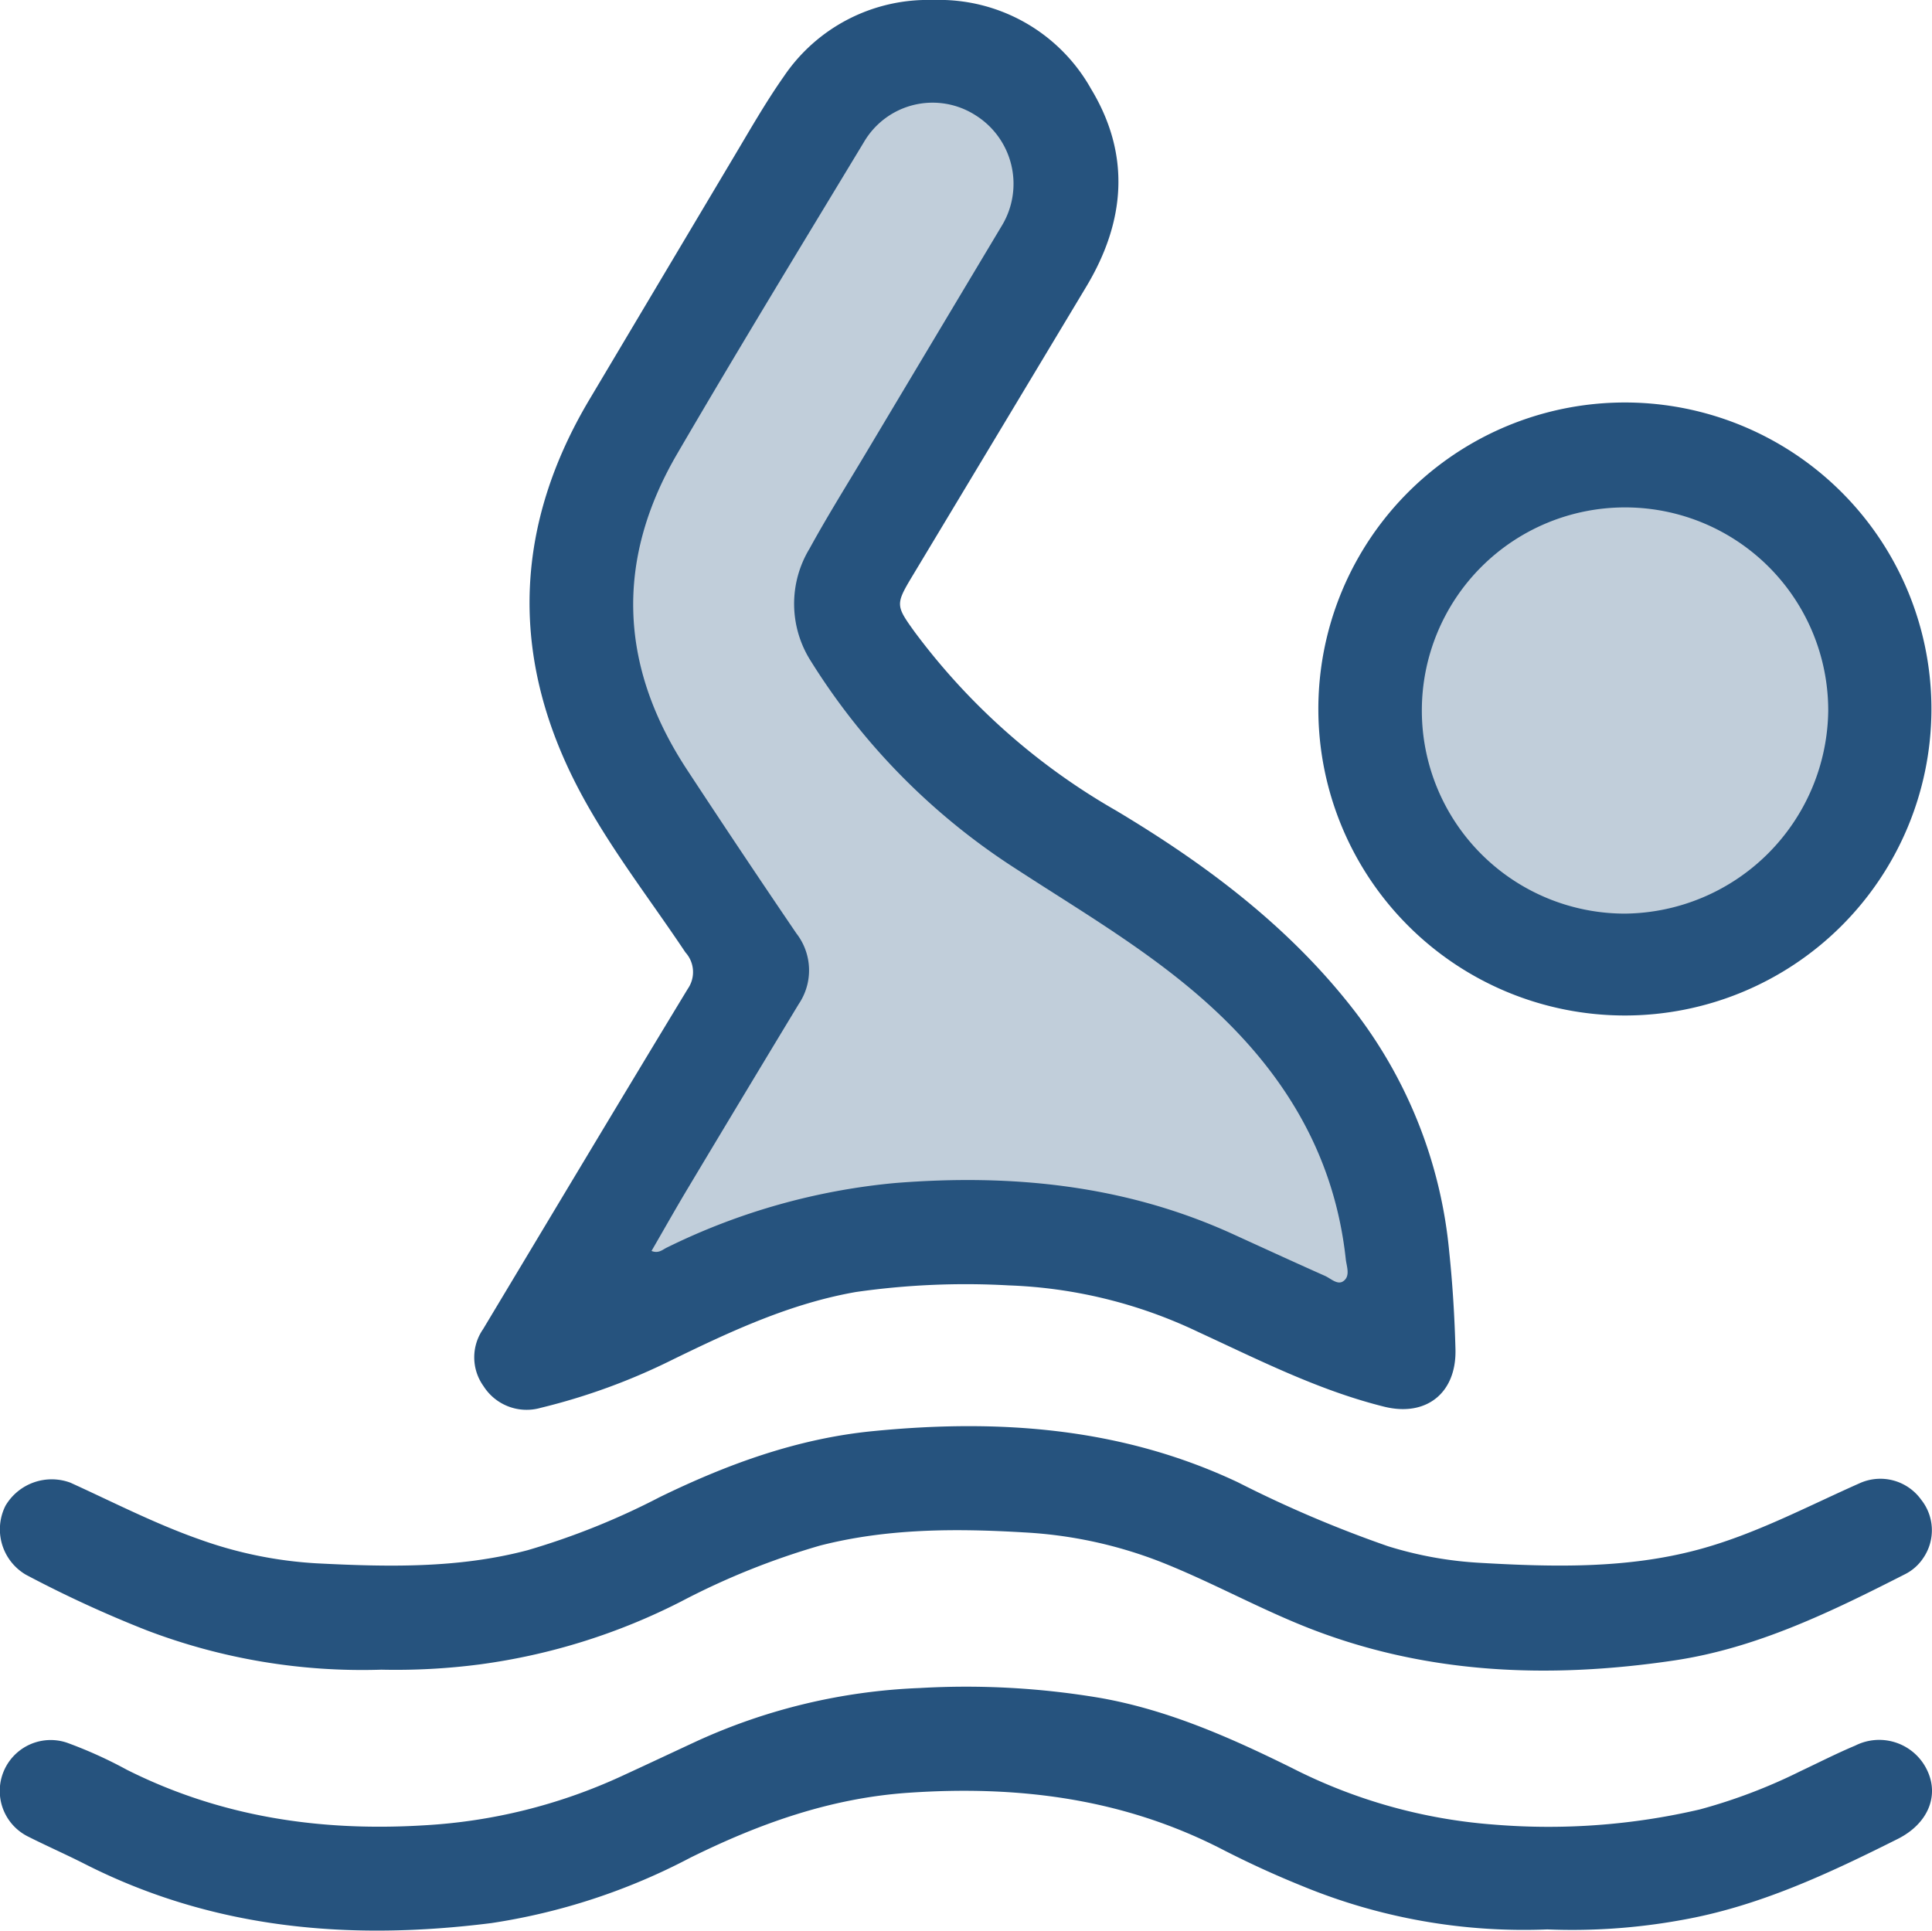
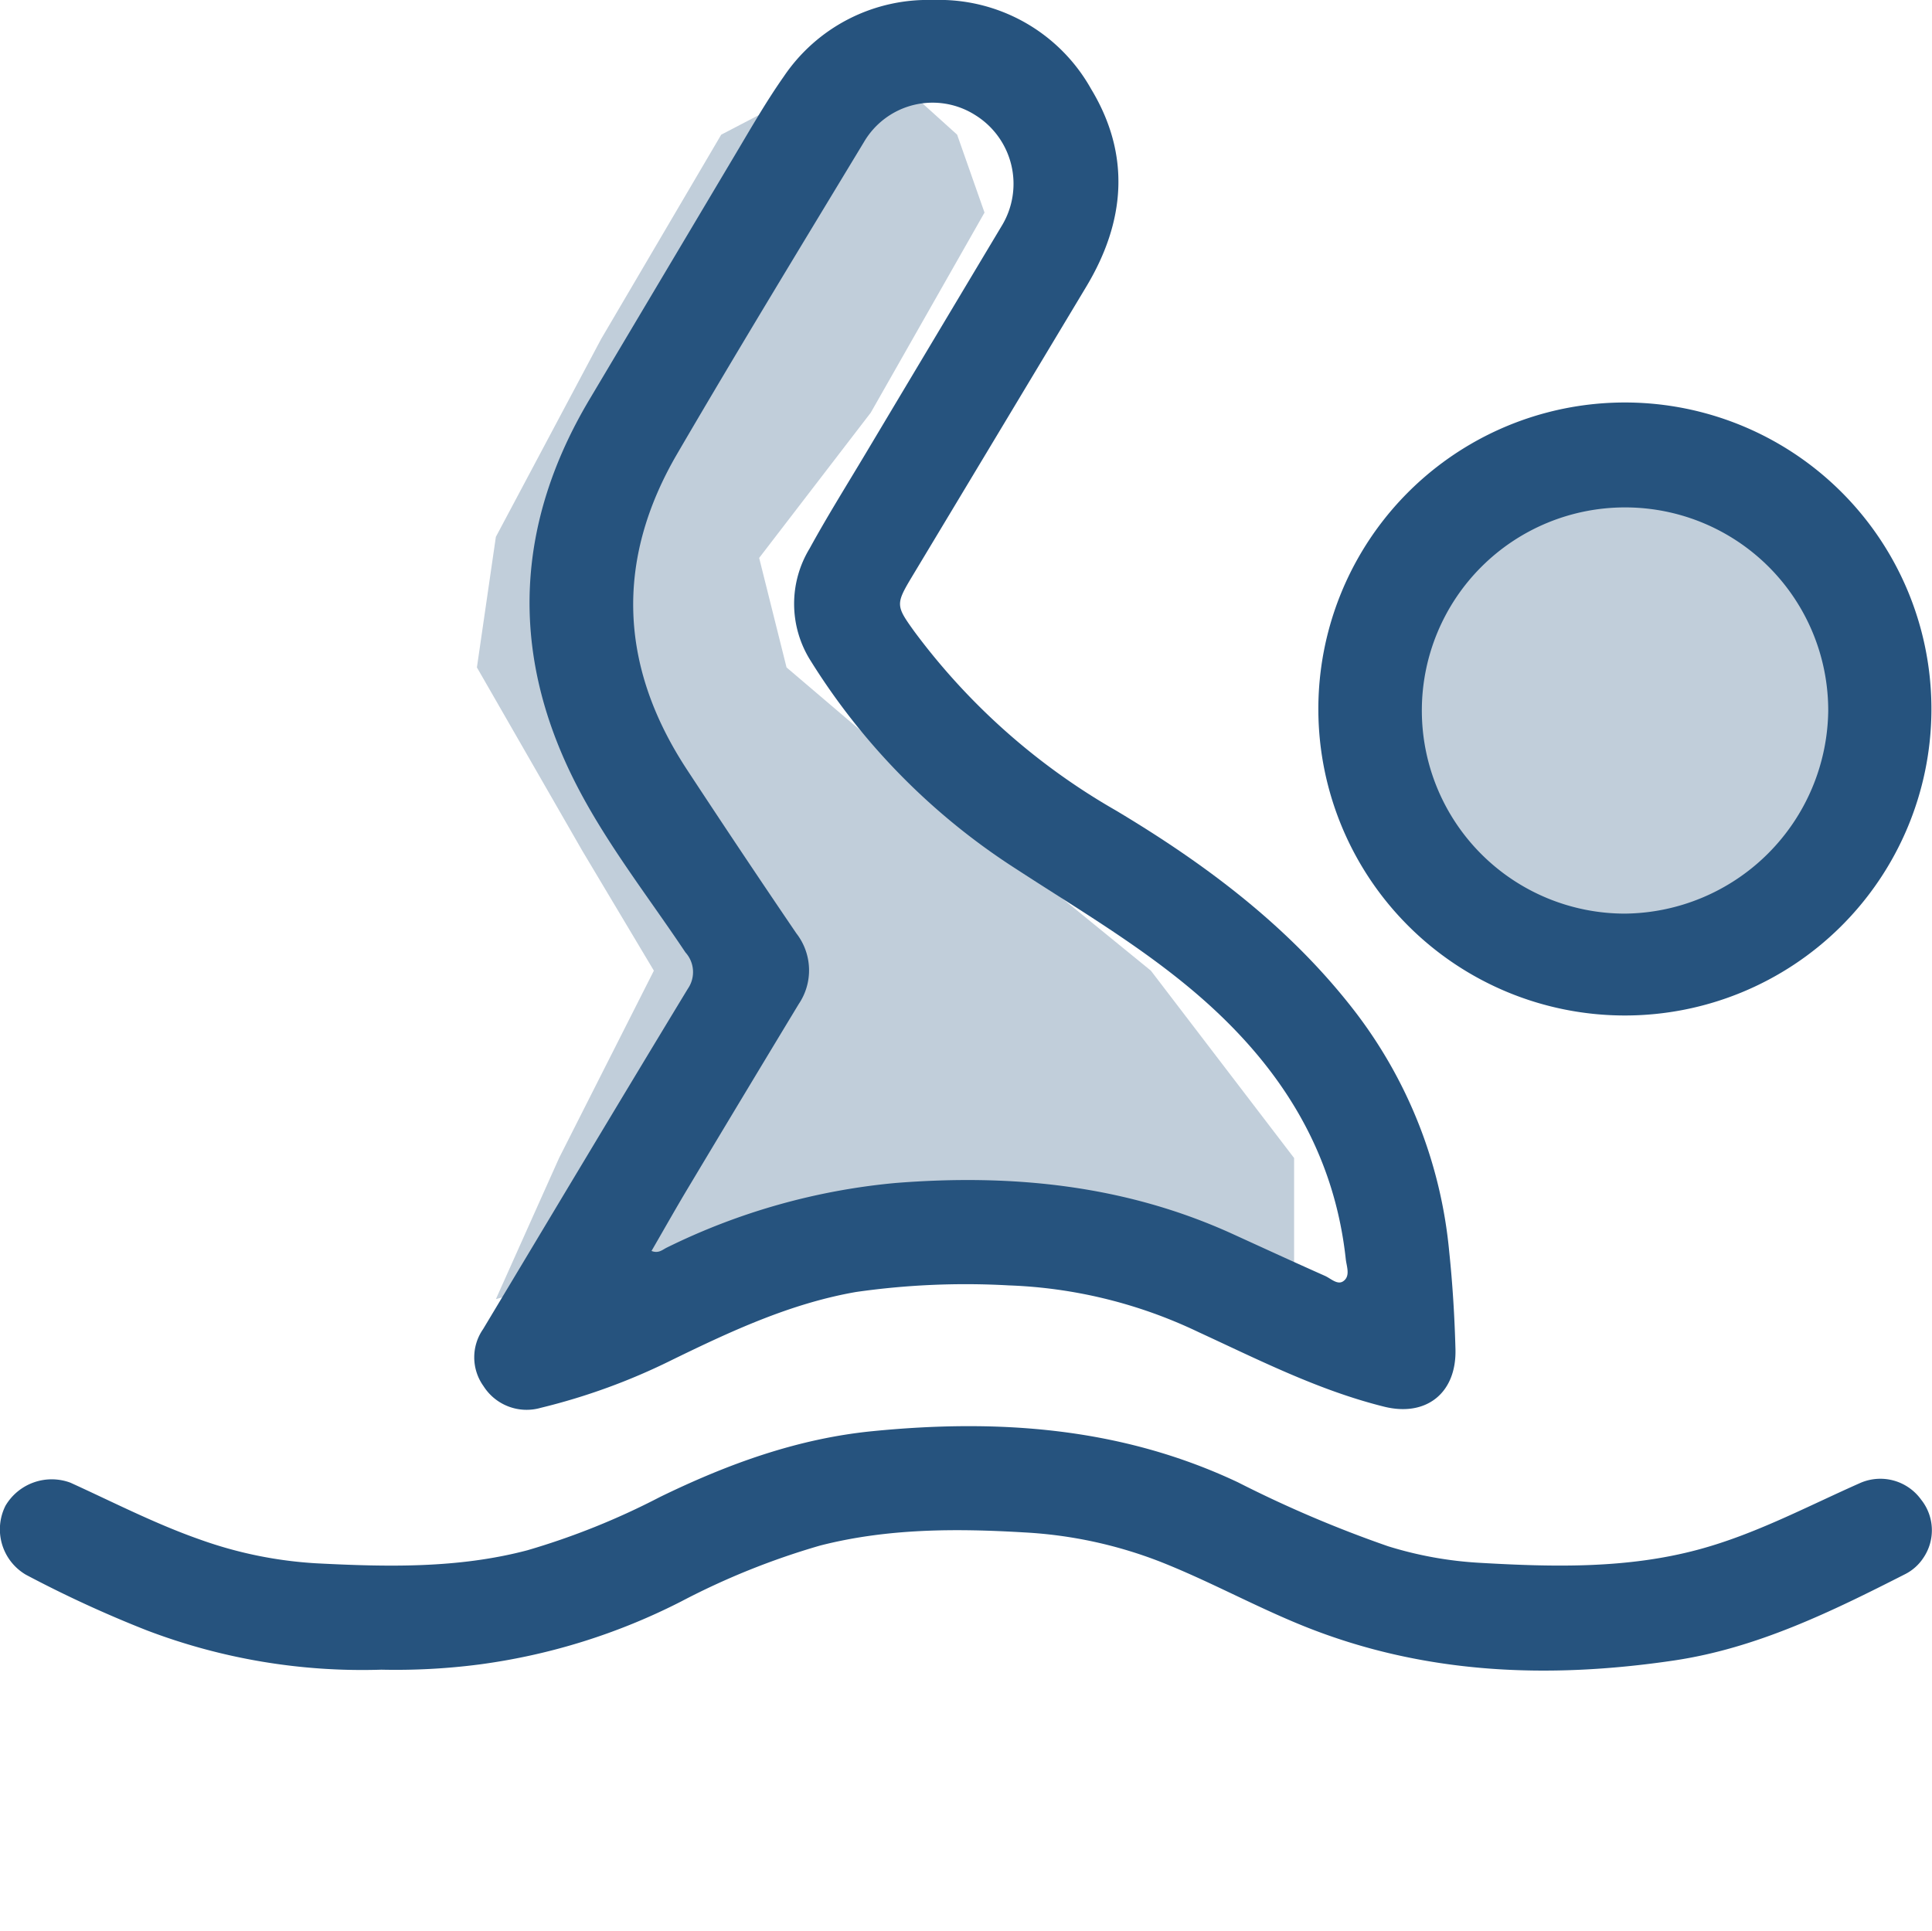
<svg xmlns="http://www.w3.org/2000/svg" id="Groupe_4332" data-name="Groupe 4332" width="175.265" height="175.16" viewBox="0 0 175.265 175.16">
  <g id="Groupe_4279" data-name="Groupe 4279" transform="translate(0)">
    <ellipse id="Ellipse_26" data-name="Ellipse 26" cx="21.073" cy="21.073" rx="21.073" ry="21.073" transform="translate(126.966 43.728)" fill="#c1ceda" />
-     <path id="Tracé_23380" data-name="Tracé 23380" d="M1561.719,5147.773h7.642l7.833,7.069,2.484,7.068-10.317,18.15-10.126,13.183,2.484,9.935,15.475,13.183,17.577,14.329,12.992,17v16.048l-12.992-3.248-17.577-5.731h-21.4l-20.443,5.731,5.732-12.8,8.6-17-6.5-10.89-9.553-16.622,1.719-11.845,9.553-17.959,10.89-18.532Z" transform="translate(-1482.724 -5142.624)" fill="#c1ceda" />
+     <path id="Tracé_23380" data-name="Tracé 23380" d="M1561.719,5147.773l7.833,7.069,2.484,7.068-10.317,18.15-10.126,13.183,2.484,9.935,15.475,13.183,17.577,14.329,12.992,17v16.048l-12.992-3.248-17.577-5.731h-21.4l-20.443,5.731,5.732-12.8,8.6-17-6.5-10.89-9.553-16.622,1.719-11.845,9.553-17.959,10.89-18.532Z" transform="translate(-1482.724 -5142.624)" fill="#c1ceda" />
    <g id="Groupe_4277" data-name="Groupe 4277" transform="translate(0 0)">
      <g id="Groupe_4278" data-name="Groupe 4278" transform="translate(0 0)">
        <path id="Tracé_23376" data-name="Tracé 23376" d="M94.335,0a15.789,15.789,0,0,1,14.331,8.07c3.626,6,3.1,12.042-.434,17.933q-7.9,13.161-15.809,26.311c-1.51,2.516-1.469,2.652.24,5.021a59.687,59.687,0,0,0,18.26,16.2c8.13,4.861,15.655,10.488,21.533,18.045a42.216,42.216,0,0,1,8.7,22c.307,2.938.486,5.882.565,8.83.105,3.968-2.649,6.166-6.476,5.212-5.926-1.475-11.337-4.23-16.836-6.766a43.408,43.408,0,0,0-17.224-4.237,69.988,69.988,0,0,0-13.85.6c-5.943,1.038-11.34,3.555-16.7,6.17a56.894,56.894,0,0,1-11.885,4.336,4.631,4.631,0,0,1-5.2-1.964,4.479,4.479,0,0,1-.041-5.171c6.184-10.3,12.343-20.611,18.574-30.882a2.659,2.659,0,0,0-.216-3.3c-3.474-5.207-7.394-10.16-10.176-15.771-5.781-11.659-5.2-23.185,1.463-34.385q6.521-10.959,13.042-21.916c1.488-2.489,2.924-5.021,4.589-7.39A15.763,15.763,0,0,1,94.335,0M68.783,113.493c.658.26,1.012-.122,1.4-.306a59.1,59.1,0,0,1,20.747-5.859c10.578-.839,20.846.184,30.607,4.641,2.778,1.268,5.553,2.545,8.344,3.786.536.238,1.138.862,1.672.479.654-.468.291-1.328.217-2-1.077-9.918-6.05-17.637-13.476-24.019-5.087-4.37-10.846-7.741-16.43-11.38a60.286,60.286,0,0,1-18.629-18.87,9.657,9.657,0,0,1-.109-10.192c1.589-2.9,3.346-5.71,5.043-8.551q6.185-10.359,12.38-20.713a7.336,7.336,0,0,0-2.358-10.047,7.213,7.213,0,0,0-10.126,2.418c-5.687,9.411-11.413,18.8-16.952,28.3-5.642,9.674-5.251,19.29.892,28.644q4.9,7.467,9.925,14.857a5.462,5.462,0,0,1,.209,6.421q-5.02,8.3-10,16.619c-1.139,1.9-2.224,3.83-3.351,5.776" transform="translate(-9.686 0.001)" fill="#26537e" />
        <path id="Tracé_23377" data-name="Tracé 23377" d="M34.545,180.625A54.844,54.844,0,0,1,13.3,177.048a107.526,107.526,0,0,1-10.953-5.042,4.772,4.772,0,0,1-1.85-6.257,4.869,4.869,0,0,1,5.89-2.092c3.887,1.769,7.686,3.73,11.74,5.153a37.7,37.7,0,0,0,10.582,2.163c6.409.329,12.846.477,19.134-1.184a66.381,66.381,0,0,0,12.021-4.83c6.121-2.982,12.449-5.3,19.3-5.976,11.426-1.13,22.556-.353,33.139,4.641a108.731,108.731,0,0,0,13.617,5.8,34.45,34.45,0,0,0,8.394,1.508c6.616.379,13.254.542,19.735-1.2,5.138-1.377,9.834-3.89,14.67-6.033a4.557,4.557,0,0,1,5.562,1.5,4.446,4.446,0,0,1,.207,5.27,4.3,4.3,0,0,1-1.7,1.507c-6.681,3.4-13.429,6.7-20.937,7.814-11.452,1.694-22.75,1.255-33.646-3.149-4.389-1.774-8.54-4.076-12.955-5.815a39.861,39.861,0,0,0-12.337-2.657c-6.207-.369-12.436-.367-18.524,1.195a67.342,67.342,0,0,0-12.583,5.063,56.578,56.578,0,0,1-18.275,5.716,58.96,58.96,0,0,1-8.985.479" transform="translate(0 -29.137)" fill="#26537e" />
-         <path id="Tracé_23378" data-name="Tracé 23378" d="M140.388,209.514a52.69,52.69,0,0,1-22.309-3.959c-2.452-.992-4.866-2.1-7.218-3.31-8.977-4.617-18.5-5.815-28.472-5.126-7.082.489-13.5,2.795-19.754,5.884a56.9,56.9,0,0,1-18.054,5.937c-12.8,1.614-25.207.578-36.908-5.371-1.678-.854-3.405-1.611-5.087-2.459a4.619,4.619,0,0,1,3.49-8.534,39.817,39.817,0,0,1,5.426,2.452c8.509,4.273,17.519,5.62,26.979,5.042A49.294,49.294,0,0,0,56.3,195.65c2.312-1.062,4.614-2.148,6.922-3.22a53.587,53.587,0,0,1,20.216-4.816,73.007,73.007,0,0,1,16.424.909c6.124,1.09,11.763,3.59,17.3,6.326a48.18,48.18,0,0,0,18.391,5.158A60.429,60.429,0,0,0,154.2,198.63a49.458,49.458,0,0,0,9.123-3.467c1.658-.783,3.294-1.618,4.982-2.327a4.814,4.814,0,0,1,6.566,2.338c1.049,2.32-.036,4.789-2.718,6.134-6.294,3.154-12.652,6.141-19.668,7.366a55.265,55.265,0,0,1-12.1.841" transform="translate(0 -34.464)" fill="#26537e" />
        <path id="Tracé_23379" data-name="Tracé 23379" d="M202.145,72.745a27.808,27.808,0,0,1-55.615-.022,27.808,27.808,0,1,1,55.615.022m-27.8-18.466a18.427,18.427,0,1,0,0,36.854A18.632,18.632,0,0,0,192.784,72.74a18.42,18.42,0,0,0-18.44-18.461" transform="translate(-26.933 -8.243)" fill="#26537e" />
      </g>
    </g>
  </g>
  <script />
</svg>